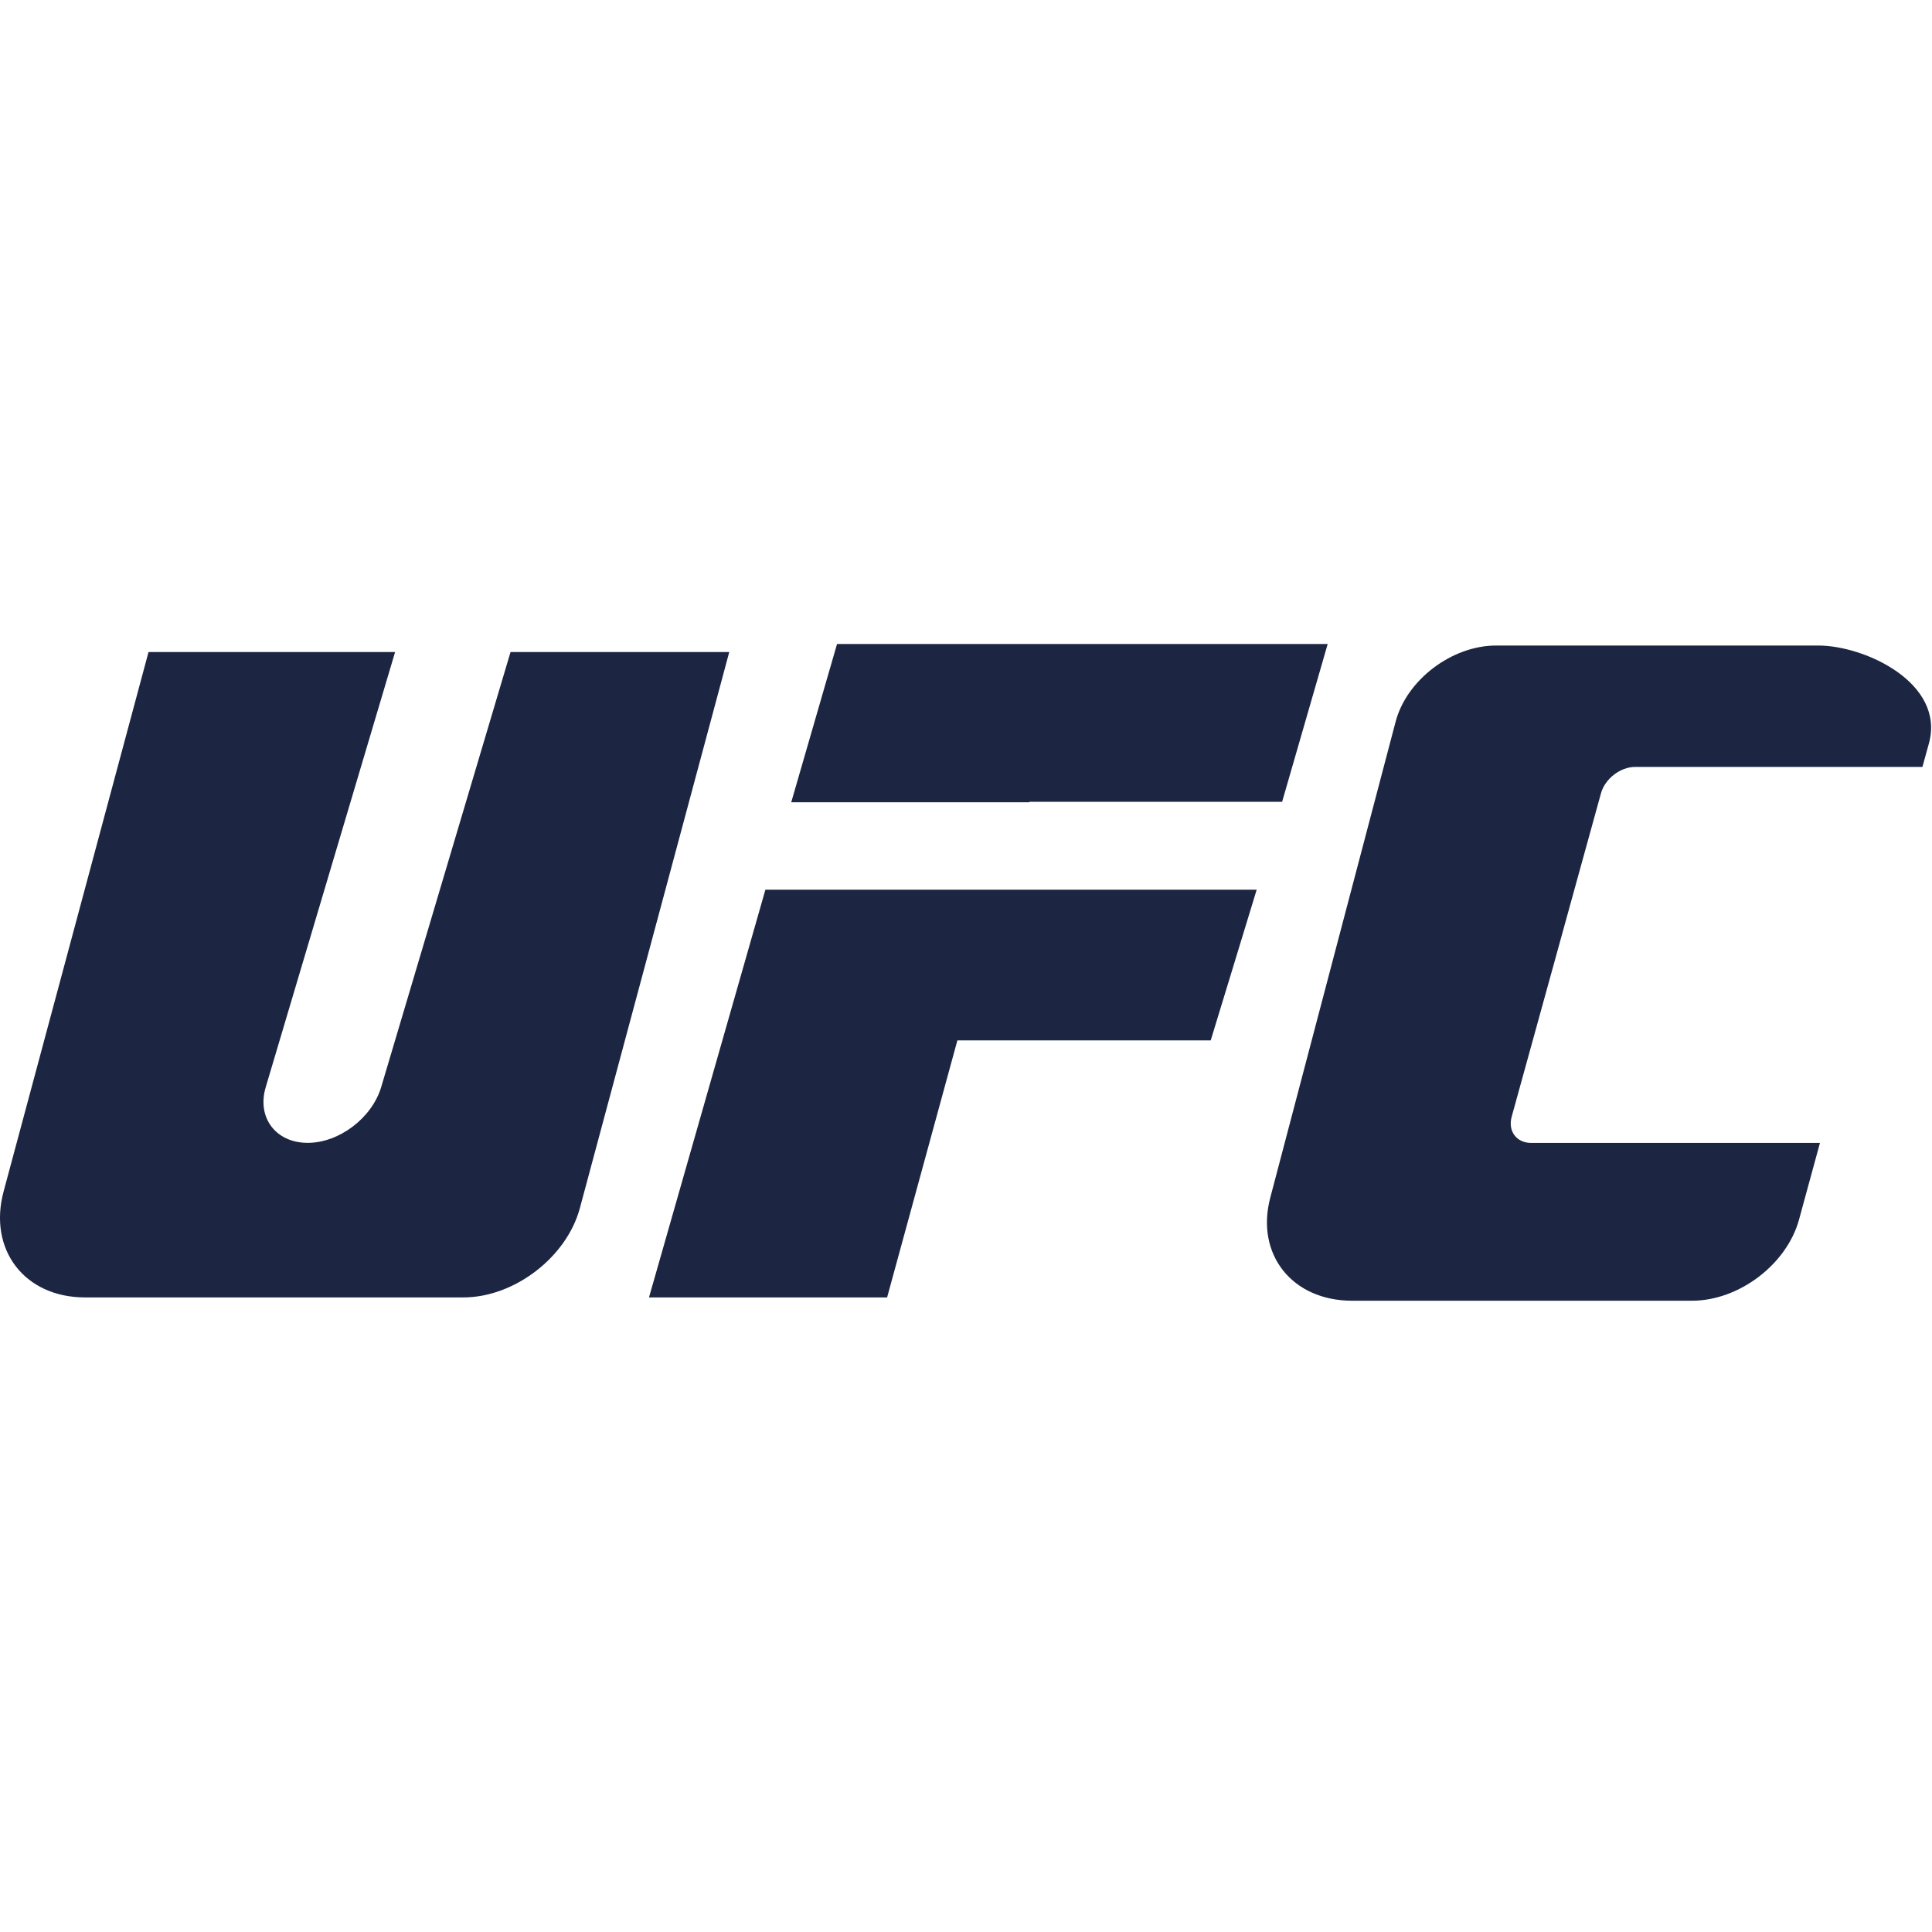
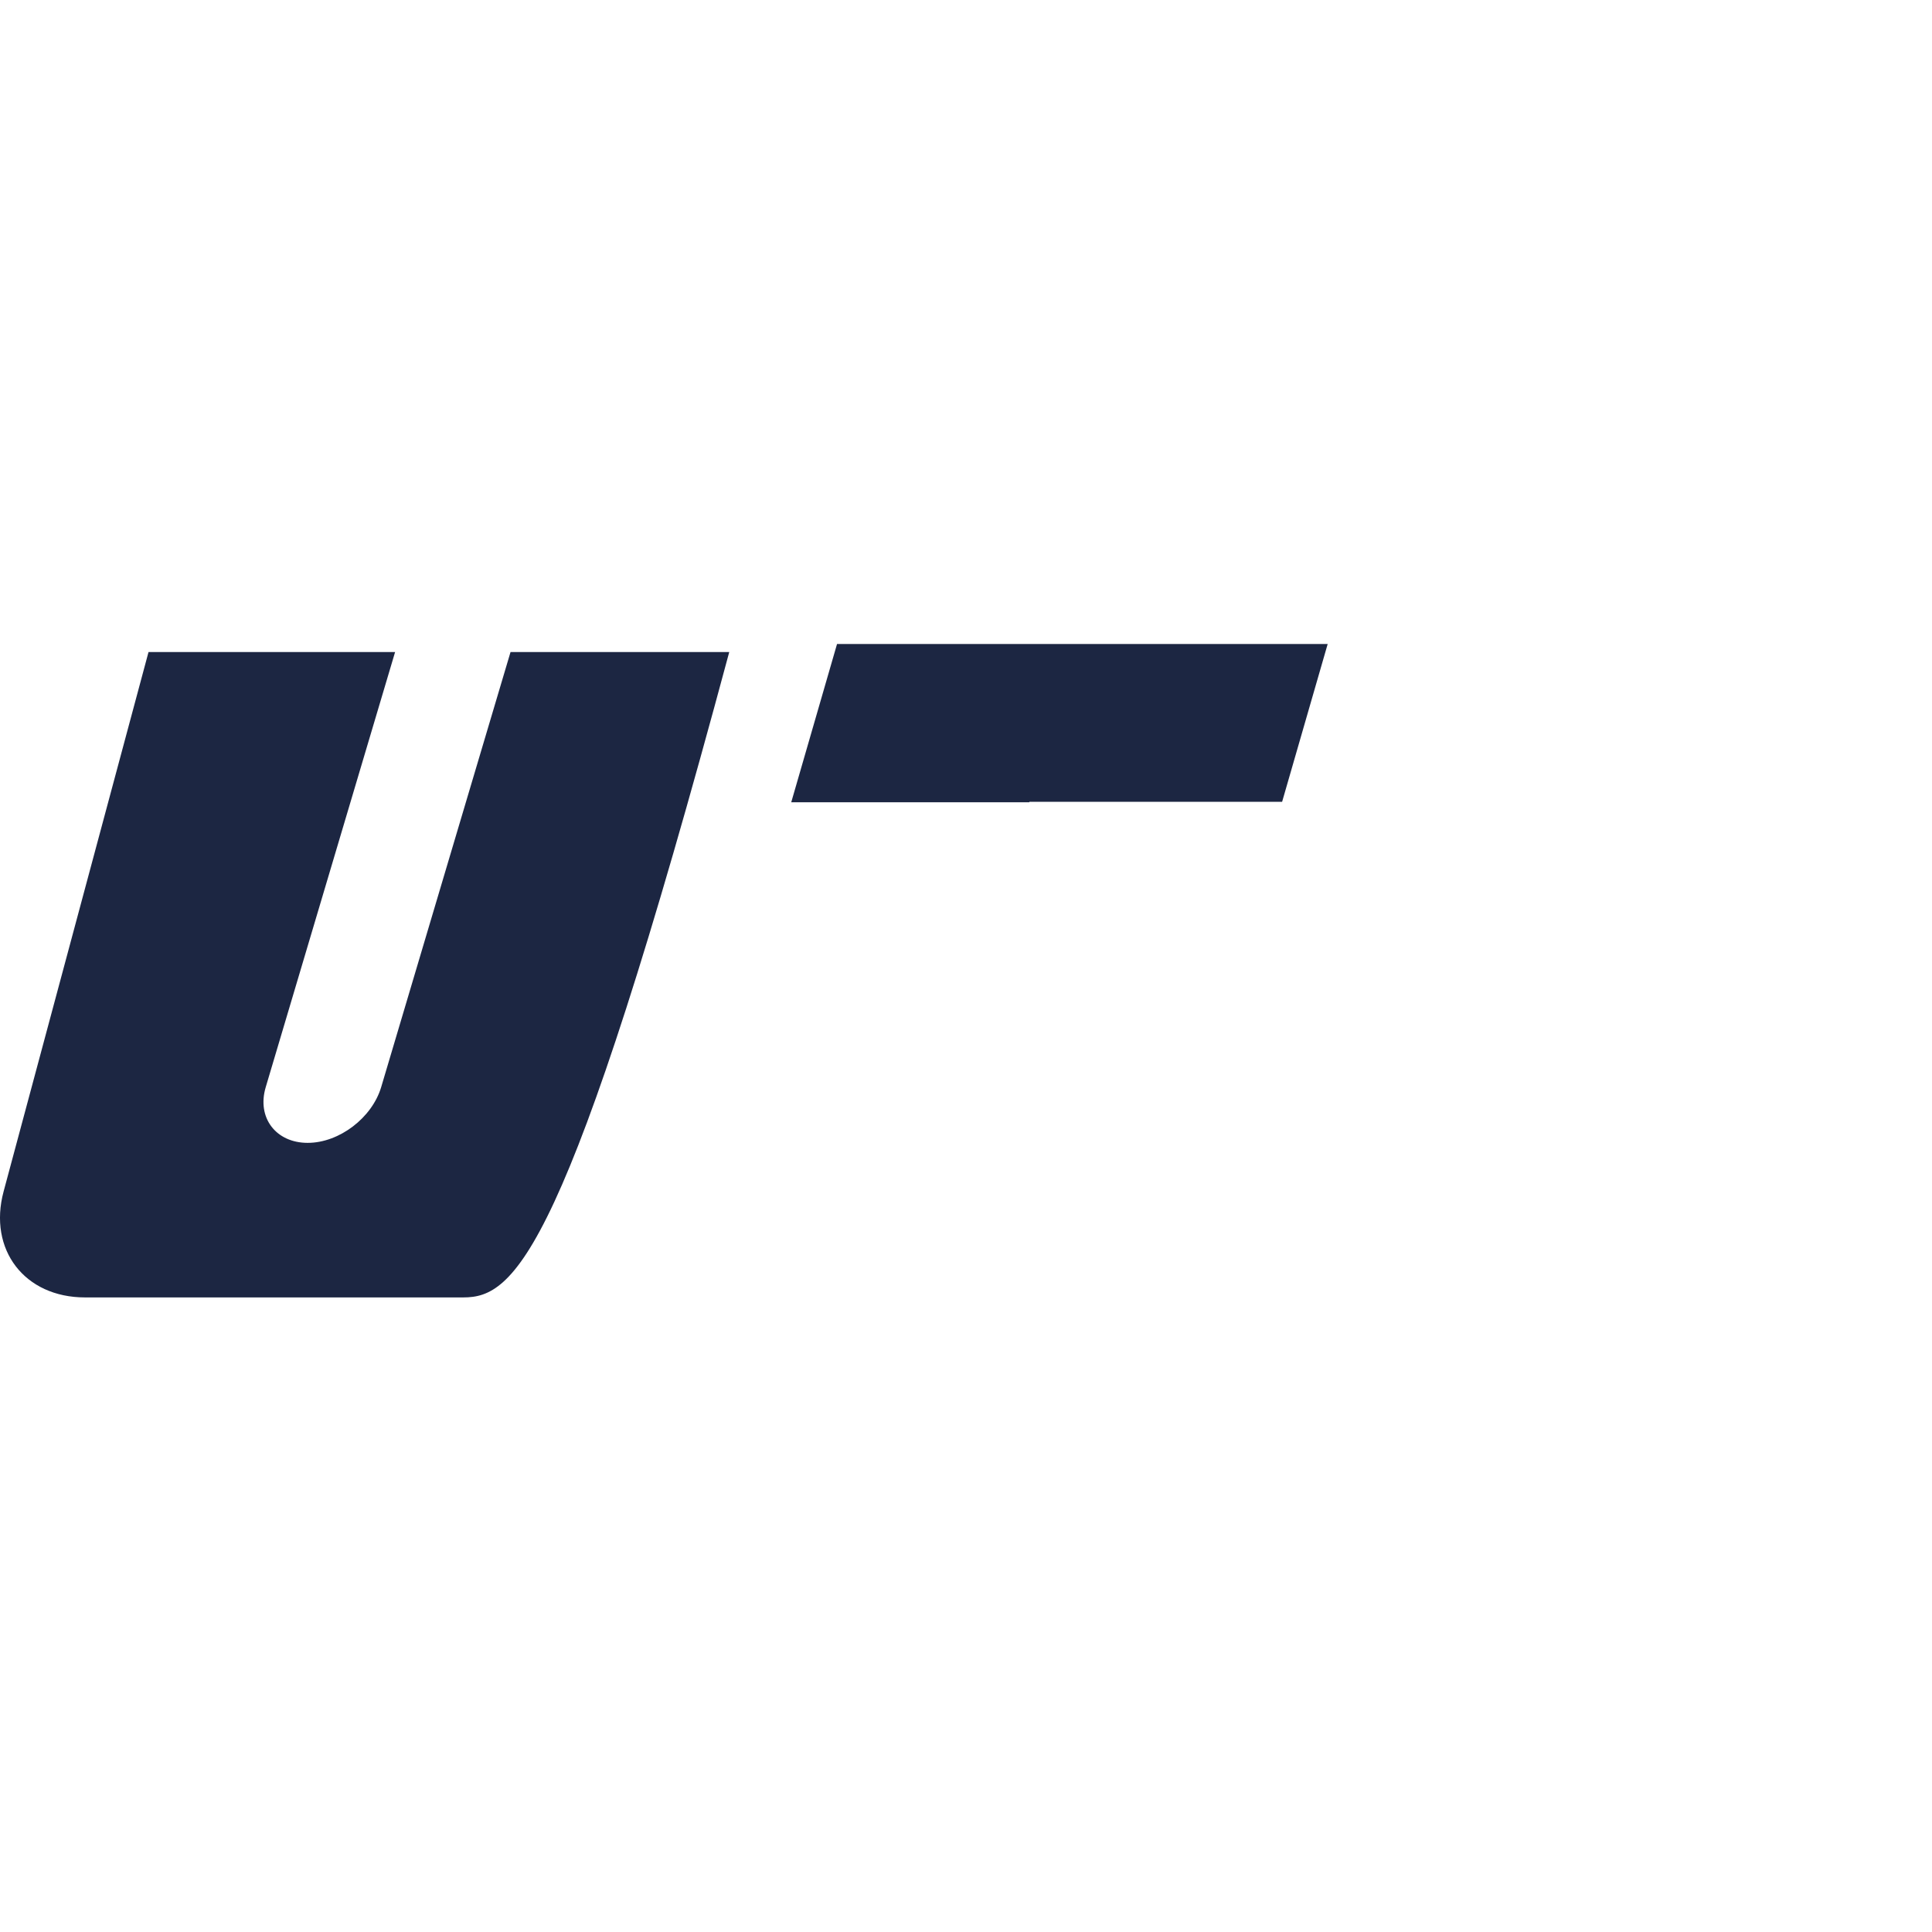
<svg xmlns="http://www.w3.org/2000/svg" width="24" height="24" viewBox="0 0 24 24" fill="none">
-   <path d="M1.845 8.1H4.908L3.301 13.505C3.188 13.884 3.427 14.197 3.822 14.197C4.216 14.197 4.622 13.884 4.735 13.505L6.342 8.1L9.059 8.1L7.203 15.009C7.039 15.618 6.388 16.117 5.756 16.117H1.056C0.306 16.117 -0.15 15.525 0.045 14.8L1.845 8.1Z" fill="#1C2642" />
-   <path d="M12.466 11.052V11.052H15.611L15.04 12.924H11.893L11.02 16.117H8.062L9.508 11.052H12.466Z" fill="#1C2642" />
-   <path d="M18.586 8.019H22.586C23.172 8.019 24.165 8.488 23.962 9.234L23.881 9.527H20.312C20.128 9.527 19.938 9.674 19.888 9.854L18.779 13.871C18.729 14.051 18.838 14.198 19.022 14.198H22.608L22.348 15.151C22.197 15.704 21.604 16.158 21.019 16.158H16.796C16.051 16.158 15.594 15.582 15.78 14.877L17.337 8.965C17.474 8.445 18.036 8.019 18.586 8.019Z" fill="#1C2642" />
+   <path d="M1.845 8.1H4.908L3.301 13.505C3.188 13.884 3.427 14.197 3.822 14.197C4.216 14.197 4.622 13.884 4.735 13.505L6.342 8.1L9.059 8.1C7.039 15.618 6.388 16.117 5.756 16.117H1.056C0.306 16.117 -0.15 15.525 0.045 14.8L1.845 8.1Z" fill="#1C2642" />
  <path d="M15.927 9.96H12.788L12.786 9.966H9.829L10.398 8C12.43 8 14.462 8 16.493 8L15.927 9.96Z" fill="#1C2642" />
</svg>